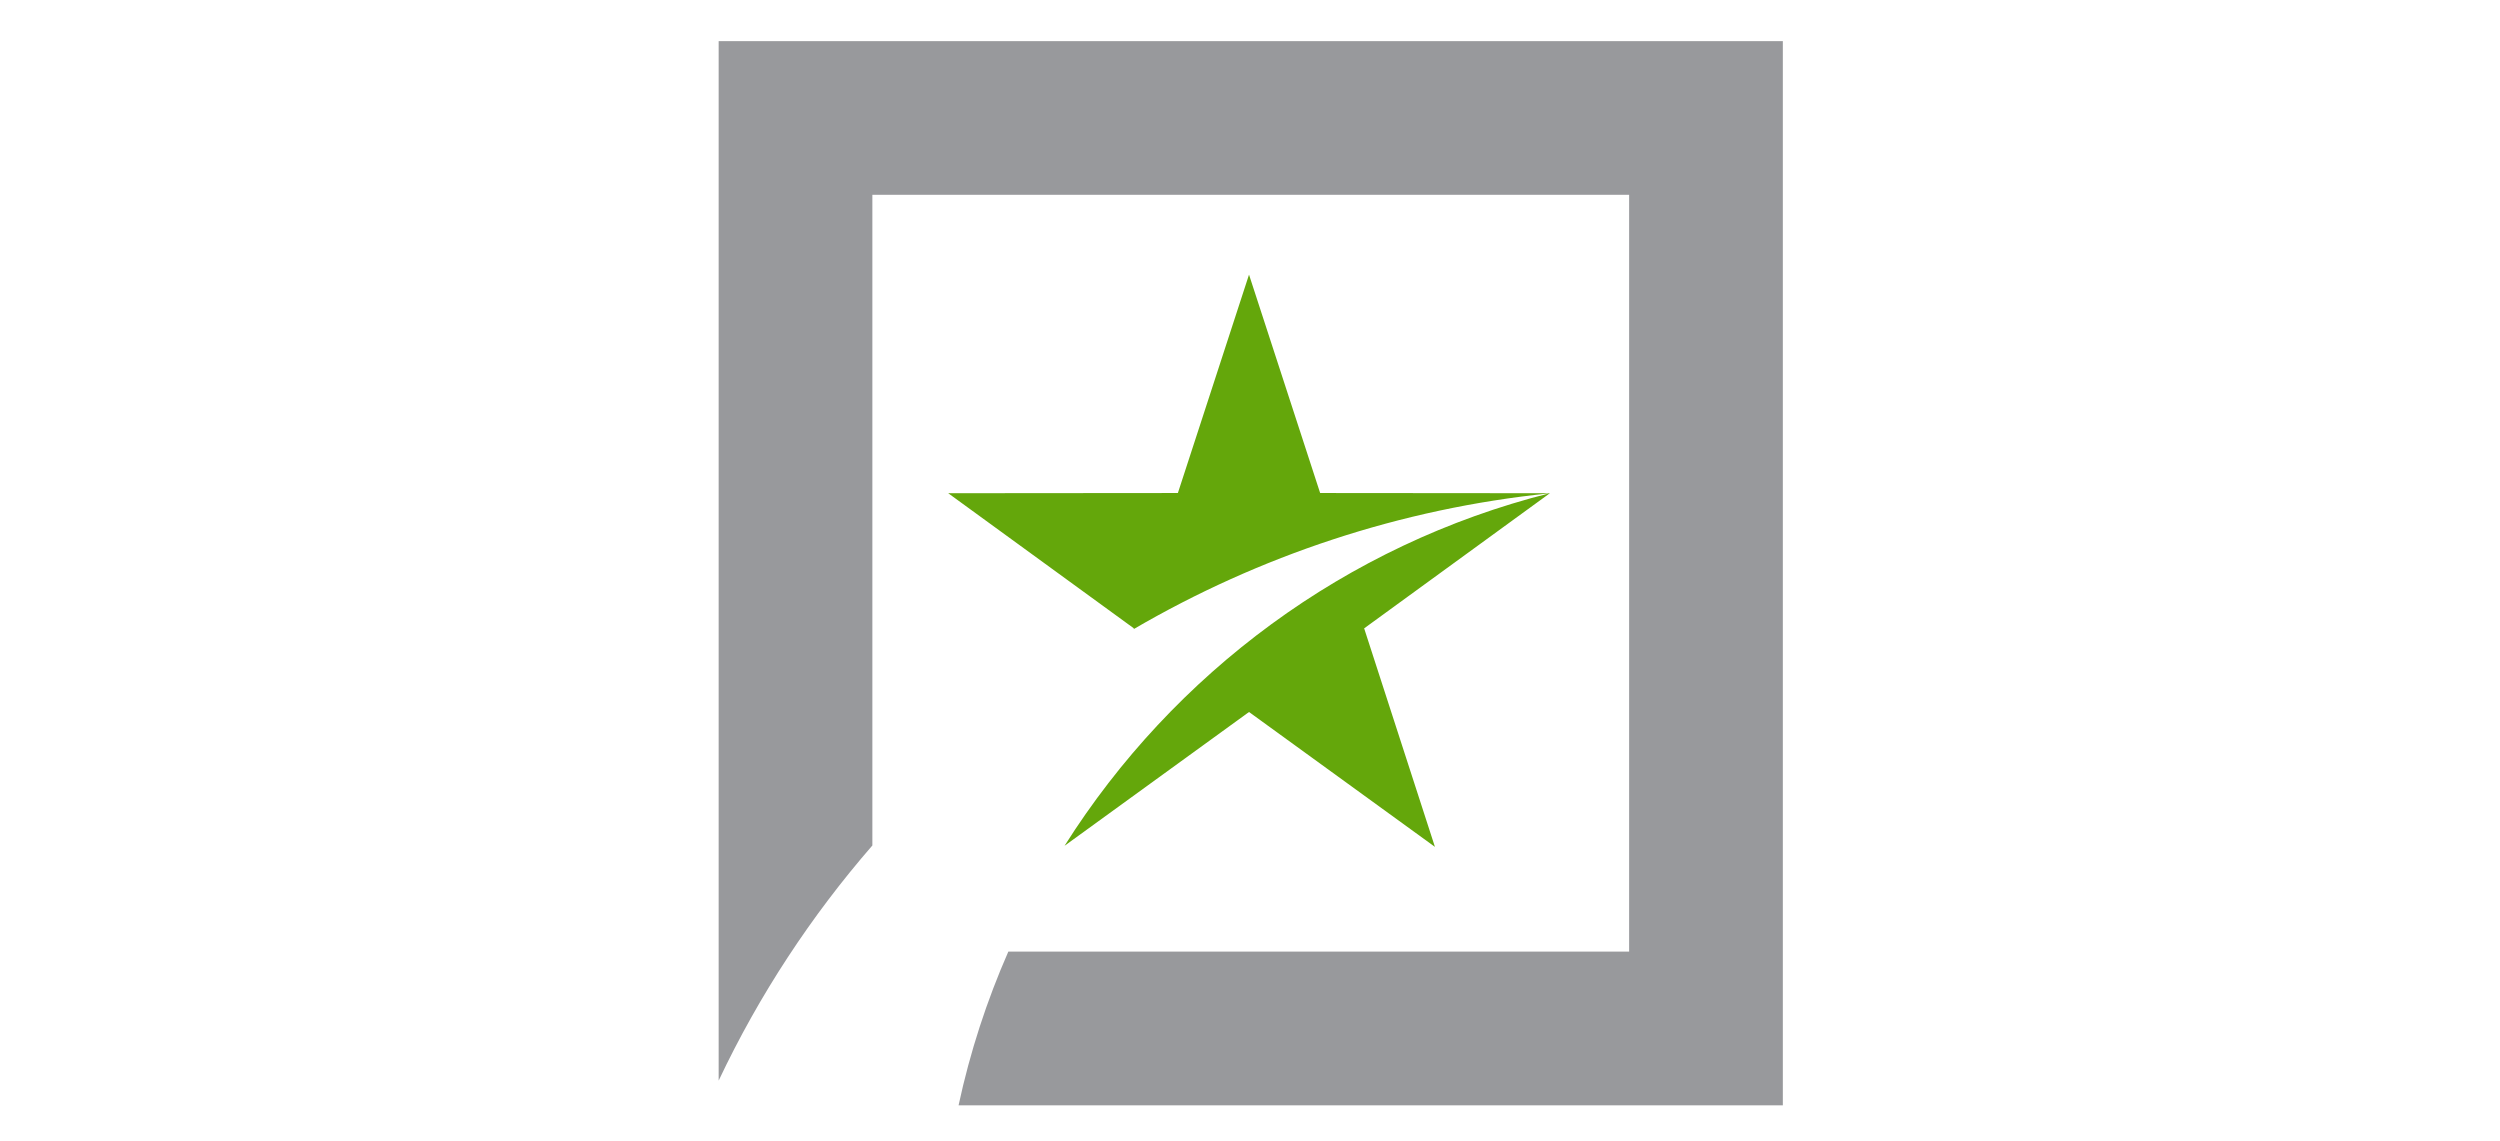
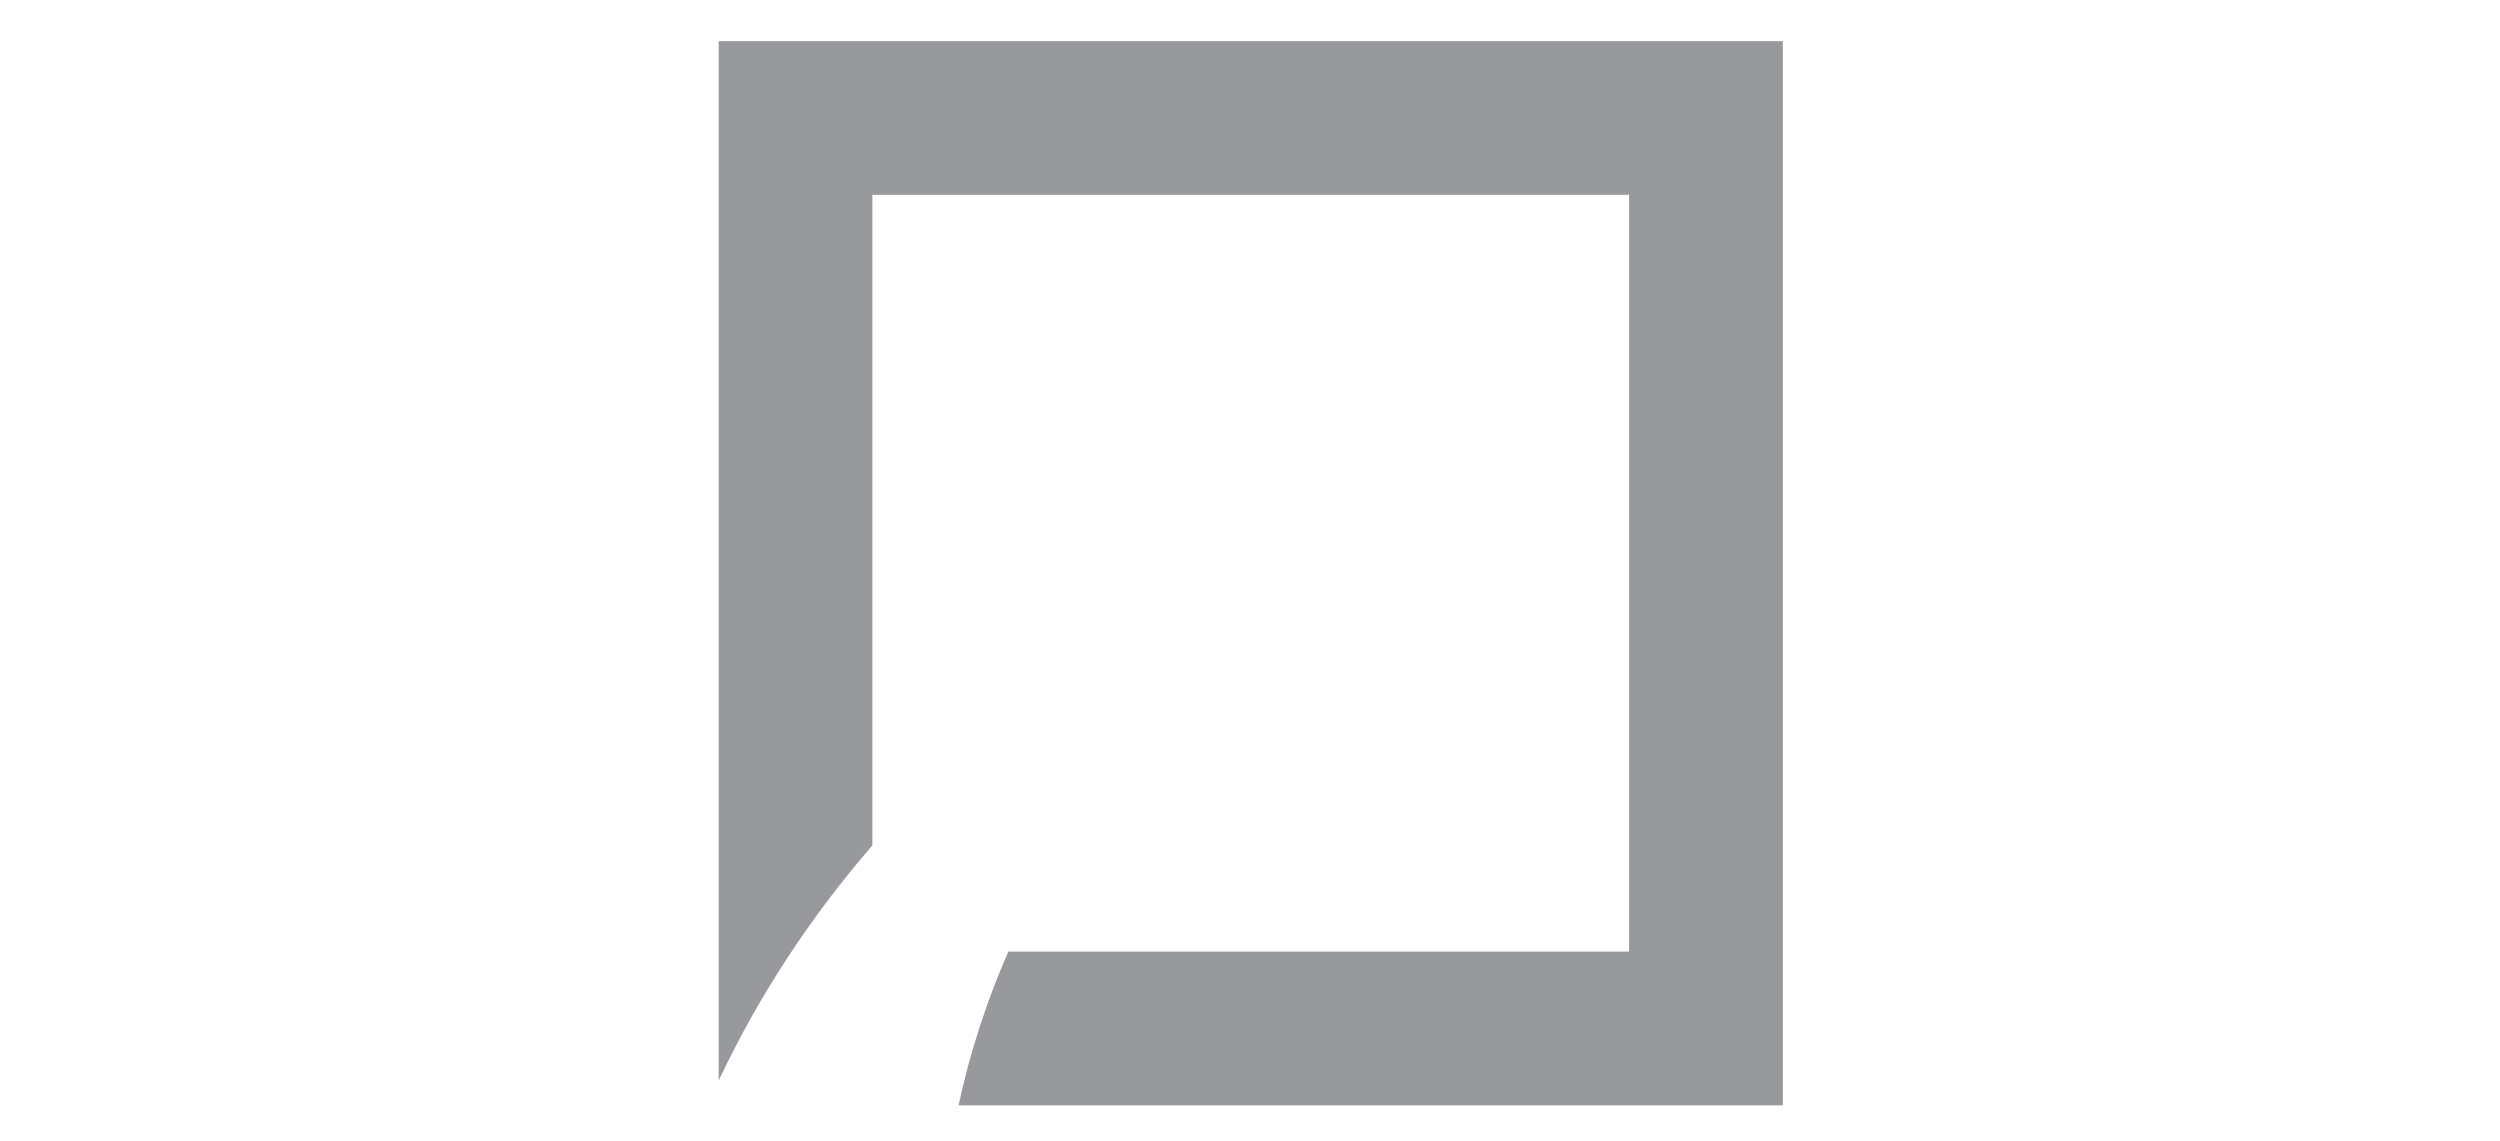
<svg xmlns="http://www.w3.org/2000/svg" xmlns:ns1="http://sodipodi.sourceforge.net/DTD/sodipodi-0.dtd" xmlns:ns2="http://www.inkscape.org/namespaces/inkscape" width="230" height="105" viewBox="0 0 60.854 27.781" version="1.1" id="svg2804" ns1:docname="sportna-hisa.svg" ns2:version="0.92.4 (unknown)">
  <defs id="defs2798">
    <linearGradient x1="0" y1="0" x2="1" y2="0" gradientUnits="userSpaceOnUse" gradientTransform="matrix(-692.906,4111.239,-4111.239,-692.906,2009.499,3382.631)" spreadMethod="pad" id="linearGradient96">
      <stop style="stop-opacity:1;stop-color:#98999c" offset="0" id="stop98" />
      <stop style="stop-opacity:1;stop-color:#ffffff" offset="0.085" id="stop100" />
      <stop style="stop-opacity:1;stop-color:#9fa0a4" offset="0.194" id="stop102" />
      <stop style="stop-opacity:1;stop-color:#98999c" offset="0.345" id="stop104" />
      <stop style="stop-opacity:1;stop-color:#bec0c3" offset="0.482" id="stop106" />
      <stop style="stop-opacity:1;stop-color:#d5d6d7" offset="0.665" id="stop108" />
      <stop style="stop-opacity:1;stop-color:#abadb0" offset="0.829" id="stop110" />
      <stop style="stop-opacity:1;stop-color:#98999c" offset="0.921" id="stop112" />
      <stop style="stop-opacity:1;stop-color:#d5d6d7" offset="1" id="stop114" />
    </linearGradient>
    <linearGradient x1="0" y1="0" x2="1" y2="0" gradientUnits="userSpaceOnUse" gradientTransform="matrix(-692.877,4111.061,-4111.061,-692.877,1982.619,3378.096)" spreadMethod="pad" id="linearGradient130">
      <stop style="stop-opacity:1;stop-color:#98999c" offset="0" id="stop132" />
      <stop style="stop-opacity:1;stop-color:#ffffff" offset="0.085" id="stop134" />
      <stop style="stop-opacity:1;stop-color:#9fa0a4" offset="0.194" id="stop136" />
      <stop style="stop-opacity:1;stop-color:#98999c" offset="0.345" id="stop138" />
      <stop style="stop-opacity:1;stop-color:#bec0c3" offset="0.482" id="stop140" />
      <stop style="stop-opacity:1;stop-color:#d5d6d7" offset="0.665" id="stop142" />
      <stop style="stop-opacity:1;stop-color:#abadb0" offset="0.829" id="stop144" />
      <stop style="stop-opacity:1;stop-color:#98999c" offset="0.921" id="stop146" />
      <stop style="stop-opacity:1;stop-color:#d5d6d7" offset="1" id="stop148" />
    </linearGradient>
    <linearGradient x1="0" y1="0" x2="1" y2="0" gradientUnits="userSpaceOnUse" gradientTransform="matrix(-692.888,4111.127,-4111.127,-692.888,2011.819,3383.068)" spreadMethod="pad" id="linearGradient164">
      <stop style="stop-opacity:1;stop-color:#98999c" offset="0" id="stop166" />
      <stop style="stop-opacity:1;stop-color:#ffffff" offset="0.085" id="stop168" />
      <stop style="stop-opacity:1;stop-color:#9fa0a4" offset="0.194" id="stop170" />
      <stop style="stop-opacity:1;stop-color:#98999c" offset="0.345" id="stop172" />
      <stop style="stop-opacity:1;stop-color:#bec0c3" offset="0.482" id="stop174" />
      <stop style="stop-opacity:1;stop-color:#d5d6d7" offset="0.665" id="stop176" />
      <stop style="stop-opacity:1;stop-color:#abadb0" offset="0.829" id="stop178" />
      <stop style="stop-opacity:1;stop-color:#98999c" offset="0.921" id="stop180" />
      <stop style="stop-opacity:1;stop-color:#d5d6d7" offset="1" id="stop182" />
    </linearGradient>
    <linearGradient x1="0" y1="0" x2="1" y2="0" gradientUnits="userSpaceOnUse" gradientTransform="matrix(-692.88,4111.084,-4111.084,-692.88,1985.27,3378.57)" spreadMethod="pad" id="linearGradient198">
      <stop style="stop-opacity:1;stop-color:#98999c" offset="0" id="stop200" />
      <stop style="stop-opacity:1;stop-color:#ffffff" offset="0.085" id="stop202" />
      <stop style="stop-opacity:1;stop-color:#9fa0a4" offset="0.194" id="stop204" />
      <stop style="stop-opacity:1;stop-color:#98999c" offset="0.345" id="stop206" />
      <stop style="stop-opacity:1;stop-color:#bec0c3" offset="0.482" id="stop208" />
      <stop style="stop-opacity:1;stop-color:#d5d6d7" offset="0.665" id="stop210" />
      <stop style="stop-opacity:1;stop-color:#abadb0" offset="0.829" id="stop212" />
      <stop style="stop-opacity:1;stop-color:#98999c" offset="0.921" id="stop214" />
      <stop style="stop-opacity:1;stop-color:#d5d6d7" offset="1" id="stop216" />
    </linearGradient>
    <linearGradient x1="0" y1="0" x2="1" y2="0" gradientUnits="userSpaceOnUse" gradientTransform="matrix(-692.897,4111.183,-4111.183,-692.897,1968.772,3375.76)" spreadMethod="pad" id="linearGradient232">
      <stop style="stop-opacity:1;stop-color:#98999c" offset="0" id="stop234" />
      <stop style="stop-opacity:1;stop-color:#ffffff" offset="0.085" id="stop236" />
      <stop style="stop-opacity:1;stop-color:#9fa0a4" offset="0.194" id="stop238" />
      <stop style="stop-opacity:1;stop-color:#98999c" offset="0.345" id="stop240" />
      <stop style="stop-opacity:1;stop-color:#bec0c3" offset="0.482" id="stop242" />
      <stop style="stop-opacity:1;stop-color:#d5d6d7" offset="0.665" id="stop244" />
      <stop style="stop-opacity:1;stop-color:#abadb0" offset="0.829" id="stop246" />
      <stop style="stop-opacity:1;stop-color:#98999c" offset="0.921" id="stop248" />
      <stop style="stop-opacity:1;stop-color:#d5d6d7" offset="1" id="stop250" />
    </linearGradient>
    <linearGradient x1="0" y1="0" x2="1" y2="0" gradientUnits="userSpaceOnUse" gradientTransform="matrix(-692.893,4111.161,-4111.161,-692.893,1971.469,3376.212)" spreadMethod="pad" id="linearGradient266">
      <stop style="stop-opacity:1;stop-color:#98999c" offset="0" id="stop268" />
      <stop style="stop-opacity:1;stop-color:#ffffff" offset="0.085" id="stop270" />
      <stop style="stop-opacity:1;stop-color:#9fa0a4" offset="0.194" id="stop272" />
      <stop style="stop-opacity:1;stop-color:#98999c" offset="0.345" id="stop274" />
      <stop style="stop-opacity:1;stop-color:#bec0c3" offset="0.482" id="stop276" />
      <stop style="stop-opacity:1;stop-color:#d5d6d7" offset="0.665" id="stop278" />
      <stop style="stop-opacity:1;stop-color:#abadb0" offset="0.829" id="stop280" />
      <stop style="stop-opacity:1;stop-color:#98999c" offset="0.921" id="stop282" />
      <stop style="stop-opacity:1;stop-color:#d5d6d7" offset="1" id="stop284" />
    </linearGradient>
    <linearGradient x1="0" y1="0" x2="1" y2="0" gradientUnits="userSpaceOnUse" gradientTransform="matrix(-692.874,4111.048,-4111.048,-692.874,2120.891,3401.525)" spreadMethod="pad" id="linearGradient300">
      <stop style="stop-opacity:1;stop-color:#98999c" offset="0" id="stop302" />
      <stop style="stop-opacity:1;stop-color:#ffffff" offset="0.085" id="stop304" />
      <stop style="stop-opacity:1;stop-color:#9fa0a4" offset="0.194" id="stop306" />
      <stop style="stop-opacity:1;stop-color:#98999c" offset="0.345" id="stop308" />
      <stop style="stop-opacity:1;stop-color:#bec0c3" offset="0.482" id="stop310" />
      <stop style="stop-opacity:1;stop-color:#d5d6d7" offset="0.665" id="stop312" />
      <stop style="stop-opacity:1;stop-color:#abadb0" offset="0.829" id="stop314" />
      <stop style="stop-opacity:1;stop-color:#98999c" offset="0.921" id="stop316" />
      <stop style="stop-opacity:1;stop-color:#d5d6d7" offset="1" id="stop318" />
    </linearGradient>
    <linearGradient x1="0" y1="0" x2="1" y2="0" gradientUnits="userSpaceOnUse" gradientTransform="matrix(-692.828,4110.773,-4110.773,-692.828,2053.359,3389.871)" spreadMethod="pad" id="linearGradient334">
      <stop style="stop-opacity:1;stop-color:#98999c" offset="0" id="stop336" />
      <stop style="stop-opacity:1;stop-color:#ffffff" offset="0.085" id="stop338" />
      <stop style="stop-opacity:1;stop-color:#9fa0a4" offset="0.194" id="stop340" />
      <stop style="stop-opacity:1;stop-color:#98999c" offset="0.345" id="stop342" />
      <stop style="stop-opacity:1;stop-color:#bec0c3" offset="0.482" id="stop344" />
      <stop style="stop-opacity:1;stop-color:#d5d6d7" offset="0.665" id="stop346" />
      <stop style="stop-opacity:1;stop-color:#abadb0" offset="0.829" id="stop348" />
      <stop style="stop-opacity:1;stop-color:#98999c" offset="0.921" id="stop350" />
      <stop style="stop-opacity:1;stop-color:#d5d6d7" offset="1" id="stop352" />
    </linearGradient>
  </defs>
  <ns1:namedview id="base" pagecolor="#ffffff" bordercolor="#666666" borderopacity="1.0" ns2:pageopacity="0.0" ns2:pageshadow="2" ns2:zoom="1.7274961" ns2:cx="196.72154" ns2:cy="-103.19553" ns2:document-units="px" ns2:current-layer="layer1" showgrid="false" units="px" ns2:window-width="1920" ns2:window-height="1151" ns2:window-x="0" ns2:window-y="25" ns2:window-maximized="1" showguides="false" />
  <g ns2:label="Layer 1" ns2:groupmode="layer" id="layer1" transform="translate(0,-269.219)">
    <g id="g911" transform="matrix(1.094,0,0,1.094,-60.371,-30.184)" style="stroke-width:0.914">
      <g style="fill:#64a70b;fill-opacity:1;stroke-width:2.806" transform="matrix(0.115,0,0,-0.115,84.557,284.647)" id="g20">
-         <path ns2:connector-curvature="0" id="path22" style="fill:#64a70b;fill-opacity:1;fill-rule:nonzero;stroke:none;stroke-width:2.806" d="M 0,0 -13.761,42.253 -27.525,0 l -44.437,-0.038 35.925,-26.148 -0.047,-0.15 C -11.783,-12.163 15.56,-3.009 44.336,-0.063 5.009,-9.987 -28.366,-34.85 -49.451,-68.254 l 35.69,25.887 35.97,-26.095 -13.694,42.276 35.932,26.148 z" />
-       </g>
+         </g>
      <path ns2:connector-curvature="0" id="path76" style="fill:#98999c;fill-opacity:1;fill-rule:nonzero;stroke:none;stroke-width:0.323" d="m 71.174,297.721 c 0.905,-1.915 2.063,-3.669 3.42,-5.232 v -14.477 h 16.838 v 16.839 H 77.619 c -0.478,1.089 -0.852,2.232 -1.107,3.42 H 94.852 V 296.562 274.592 H 71.174 Z" />
    </g>
  </g>
</svg>